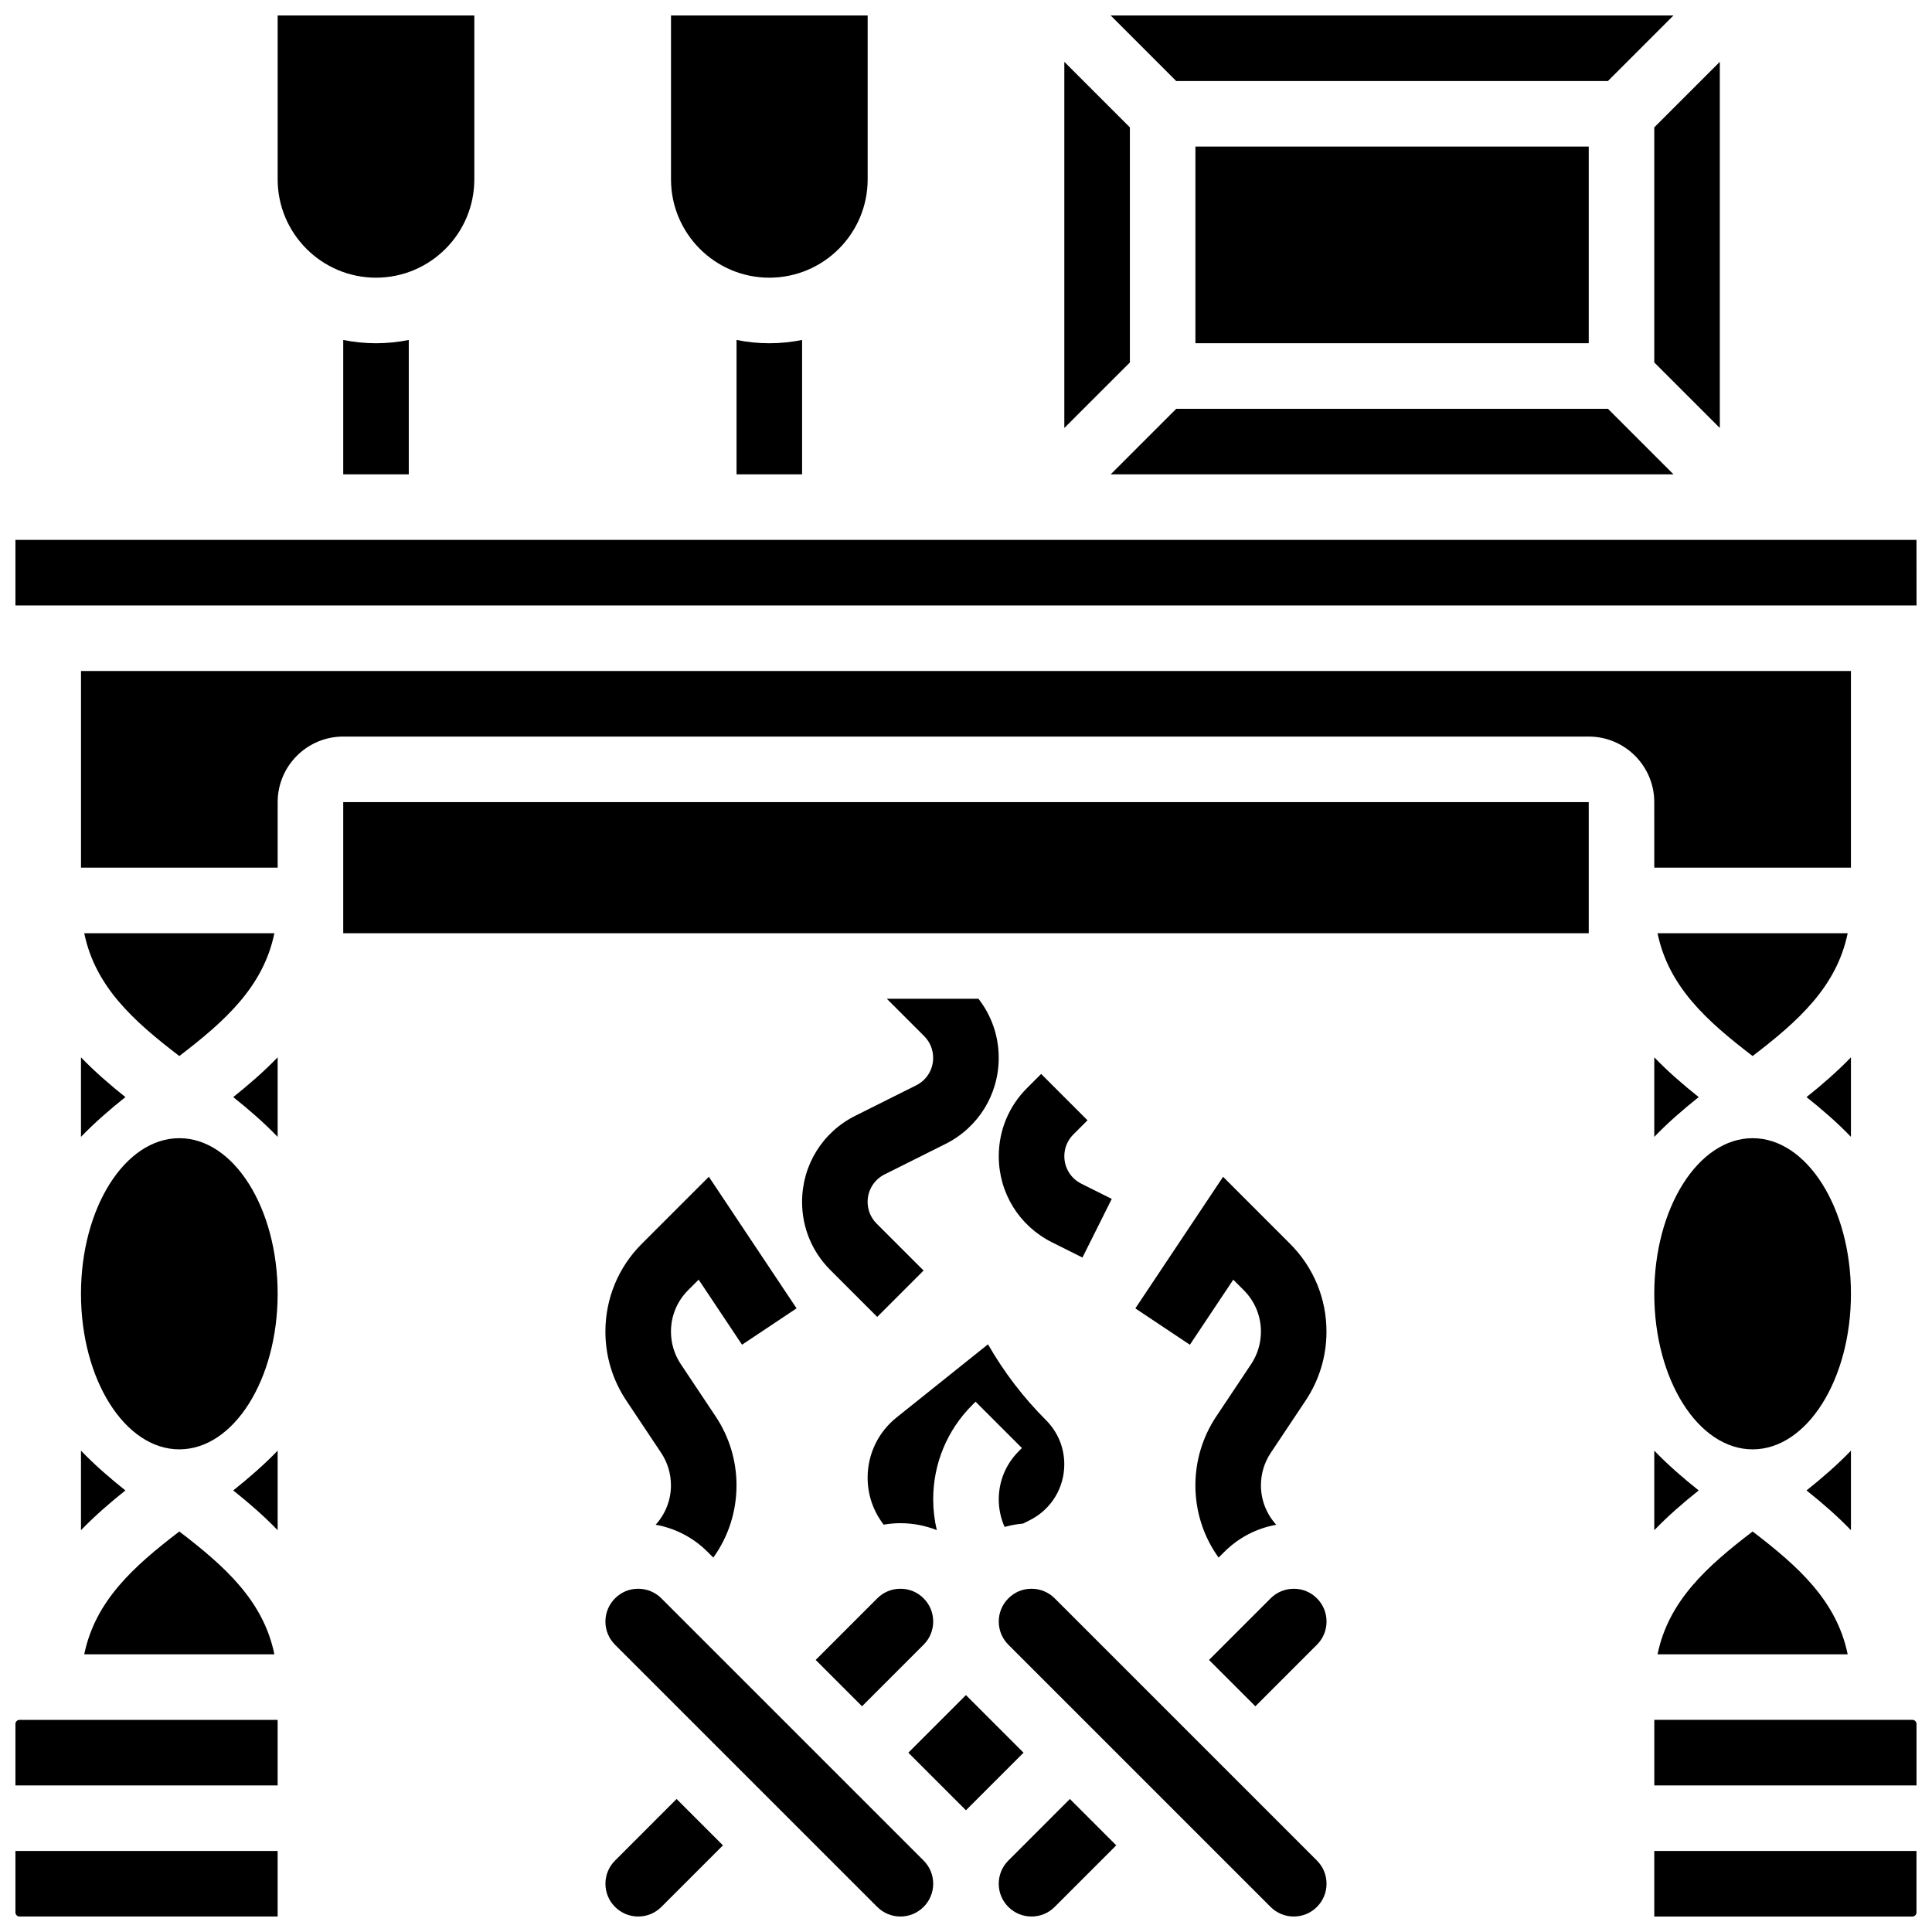
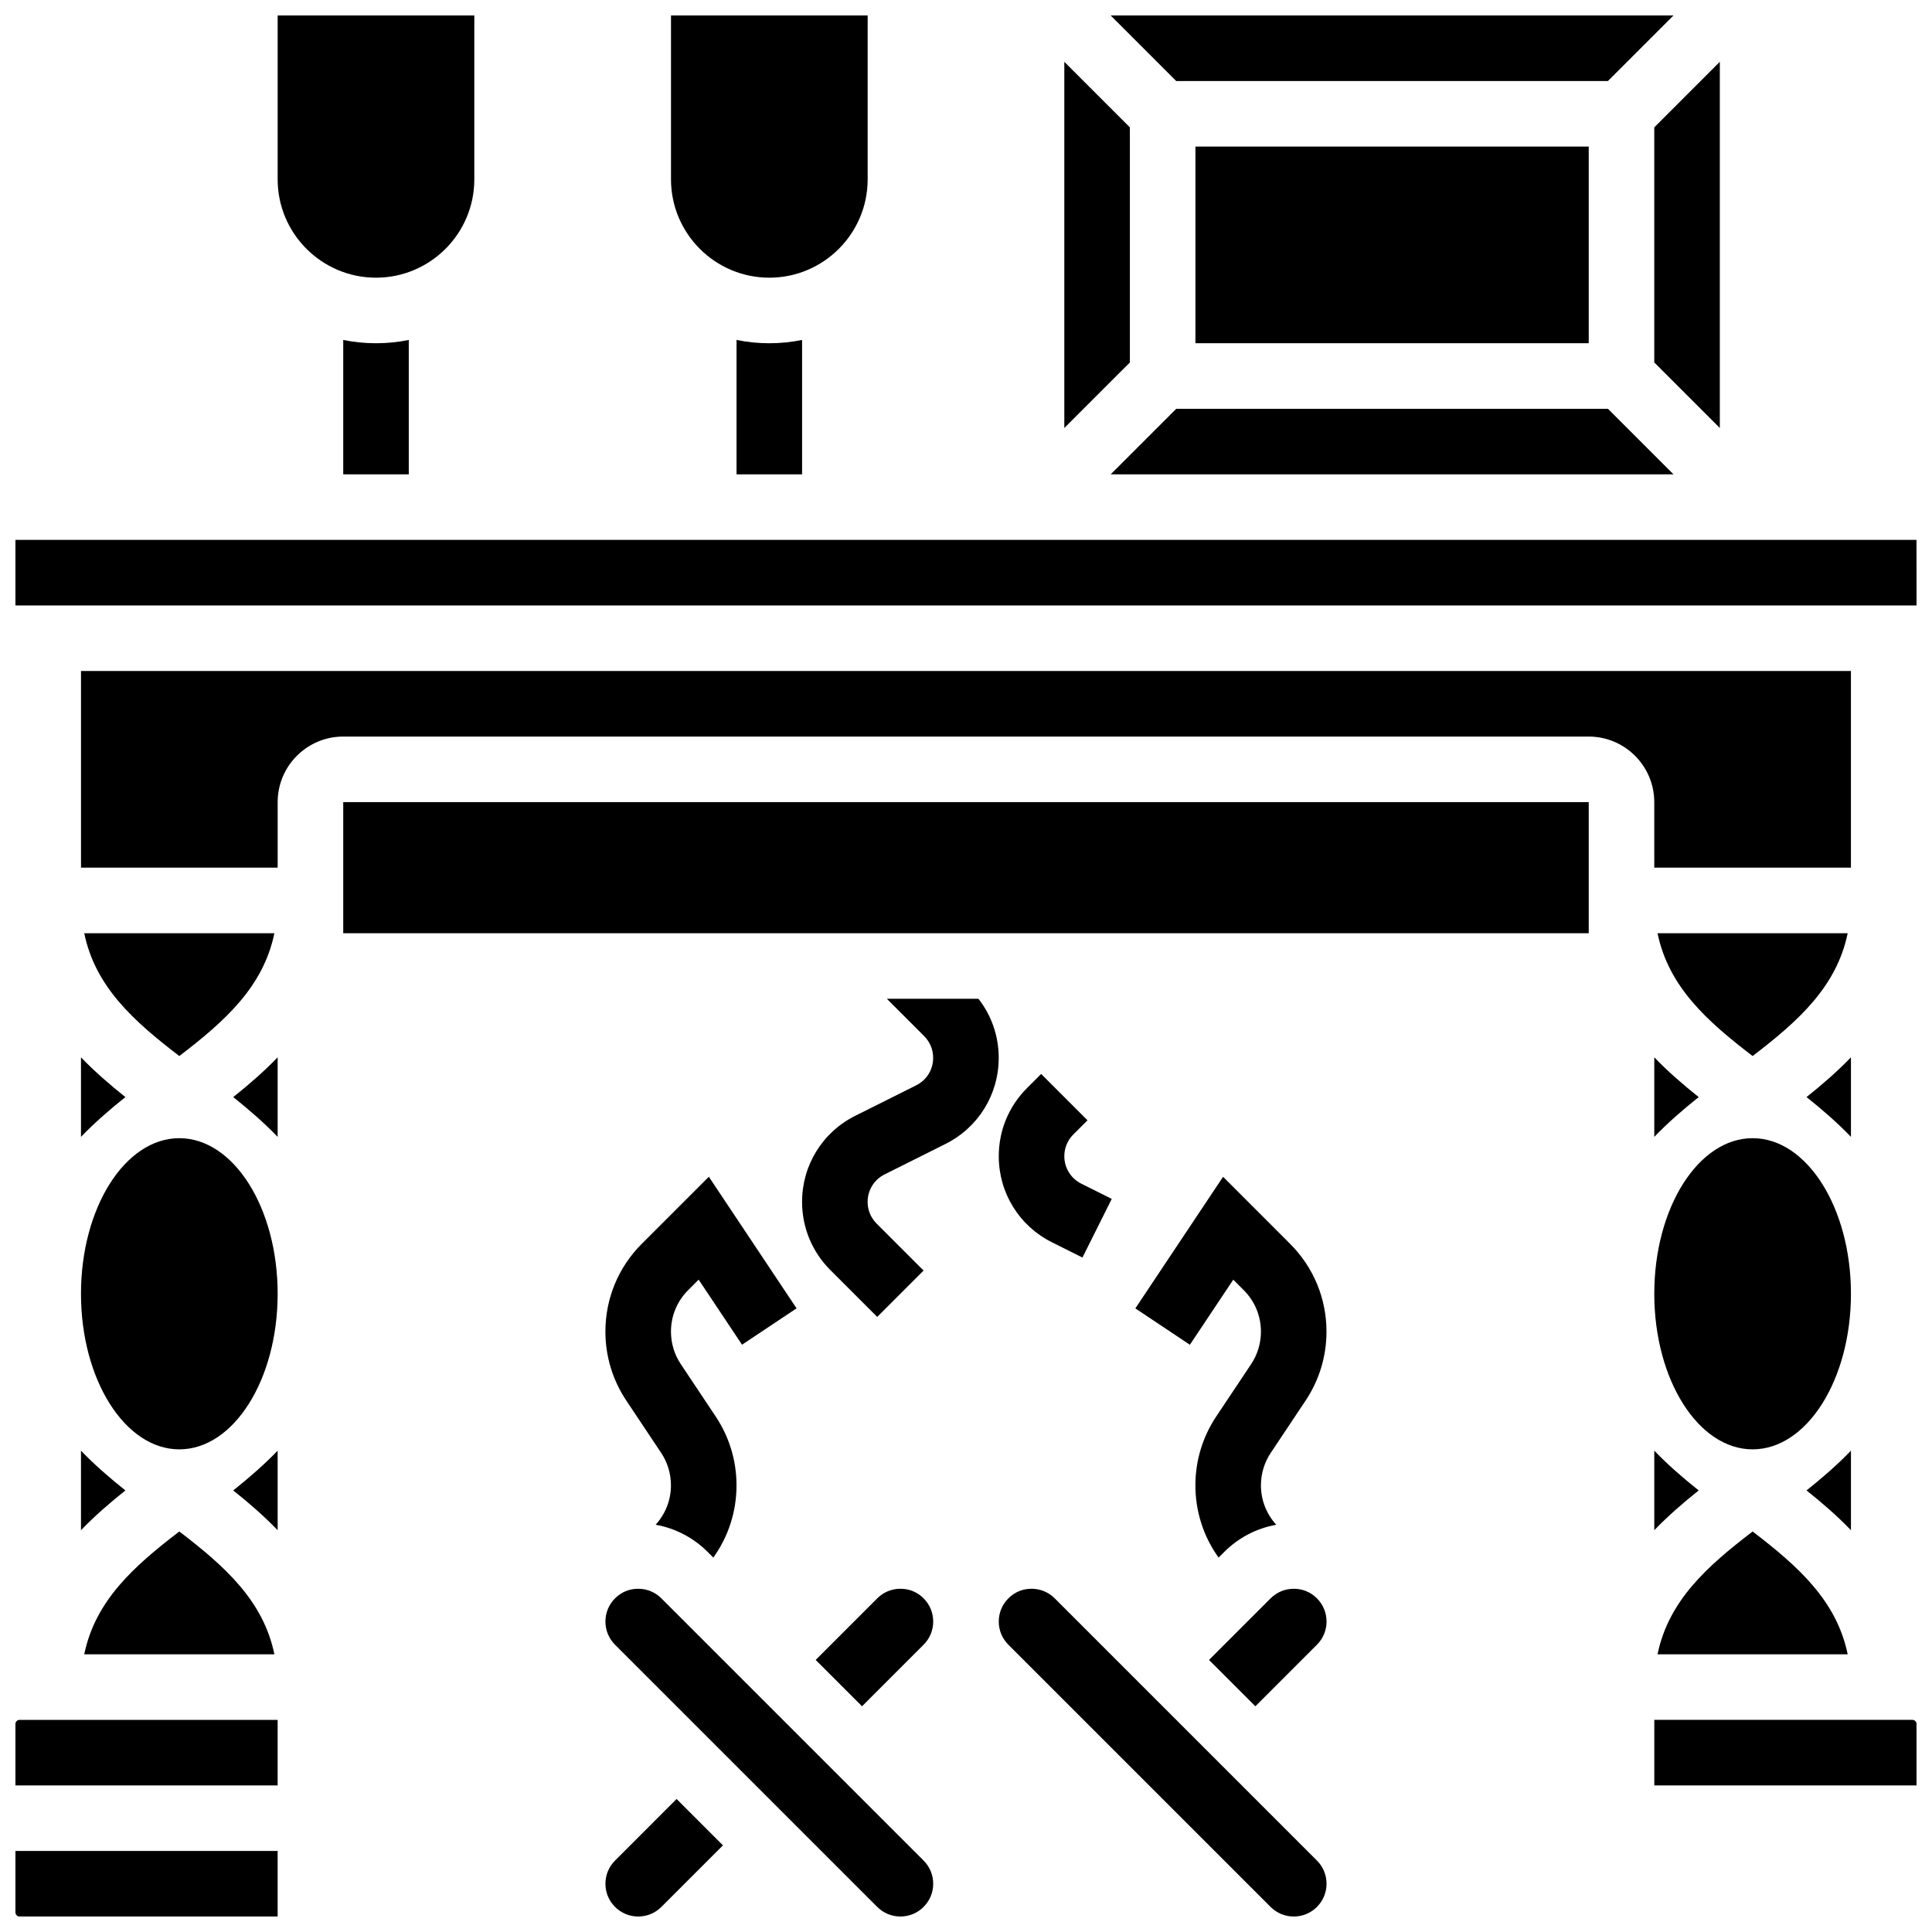
<svg xmlns="http://www.w3.org/2000/svg" width="800px" height="800px" version="1.1" viewBox="144 144 512 512">
  <defs>
    <clipPath id="l">
      <path d="m217 148.09h53v69.906h-53z" />
    </clipPath>
    <clipPath id="h">
      <path d="m321 148.09h53v69.906h-53z" />
    </clipPath>
    <clipPath id="g">
      <path d="m438 148.09h150v17.906h-150z" />
    </clipPath>
    <clipPath id="f">
      <path d="m148.09 599h69.906v19h-69.906z" />
    </clipPath>
    <clipPath id="e">
      <path d="m148.09 634h69.906v17.902h-69.906z" />
    </clipPath>
    <clipPath id="d">
      <path d="m582 634h69.902v17.902h-69.902z" />
    </clipPath>
    <clipPath id="c">
      <path d="m148.09 287h503.81v18h-503.81z" />
    </clipPath>
    <clipPath id="b">
      <path d="m582 599h69.902v19h-69.902z" />
    </clipPath>
    <clipPath id="a">
      <path d="m304 565h88v86.902h-88z" />
    </clipPath>
    <clipPath id="k">
      <path d="m408 620h32v31.902h-32z" />
    </clipPath>
    <clipPath id="j">
      <path d="m408 565h88v86.902h-88z" />
    </clipPath>
    <clipPath id="i">
      <path d="m304 620h32v31.902h-32z" />
    </clipPath>
  </defs>
  <g clip-path="url(#l)">
    <path d="m243.64 217.59c14.367 0 26.059-11.688 26.059-26.059v-43.434h-52.117v43.43c0 14.371 11.691 26.062 26.059 26.062z" />
  </g>
  <path d="m234.96 234.09v35.621h17.371v-35.621c-2.809 0.574-5.711 0.875-8.688 0.875-2.973 0-5.879-0.301-8.684-0.875z" />
  <g clip-path="url(#h)">
    <path d="m347.88 217.59c14.367 0 26.059-11.688 26.059-26.059v-43.434h-52.117v43.43c0 14.371 11.691 26.062 26.059 26.062z" />
  </g>
  <path d="m339.19 234.09v35.621h17.371v-35.621c-2.809 0.57-5.711 0.875-8.688 0.875-2.973 0-5.879-0.301-8.684-0.875z" />
  <path d="m329.15 483.12 11.496 17.242 14.453-9.637-23.25-34.875-17.77 17.77c-6.219 6.219-9.641 14.484-9.641 23.273 0 6.519 1.91 12.836 5.527 18.258l9.234 13.852c1.707 2.562 2.609 5.543 2.609 8.621 0 3.906-1.449 7.582-4.062 10.449 5.199 0.926 9.988 3.402 13.801 7.219l1.488 1.488c3.988-5.551 6.148-12.184 6.148-19.152 0-6.519-1.91-12.836-5.527-18.258l-9.234-13.852c-1.707-2.562-2.609-5.543-2.609-8.621 0-4.152 1.617-8.055 4.551-10.992z" />
  <path d="m468.13 455.86-23.25 34.875 14.453 9.637 11.496-17.242 2.781 2.781c2.938 2.938 4.551 6.84 4.551 10.992 0 3.078-0.902 6.062-2.609 8.621l-9.234 13.848c-3.617 5.426-5.527 11.738-5.527 18.258 0 6.969 2.16 13.602 6.148 19.152l1.484-1.484c3.812-3.812 8.602-6.293 13.801-7.219-2.613-2.867-4.062-6.543-4.062-10.449 0-3.078 0.902-6.062 2.609-8.621l9.234-13.848c3.617-5.426 5.527-11.738 5.527-18.258 0-8.793-3.422-17.055-9.641-23.273z" />
  <path d="m386.8 431.62-16.137 8.07c-8.699 4.348-14.105 13.094-14.105 22.82 0 6.816 2.652 13.223 7.473 18.043l12.441 12.441 12.285-12.285-12.441-12.441c-1.539-1.539-2.387-3.582-2.387-5.758 0-3.106 1.727-5.894 4.5-7.285l16.137-8.07c8.699-4.348 14.105-13.094 14.105-22.82 0-5.746-1.895-11.199-5.375-15.656h-24.285l9.898 9.898c1.539 1.539 2.387 3.582 2.387 5.758 0.008 3.106-1.719 5.898-4.496 7.285z" />
  <path d="m432.2 440.89-12.285-12.285-3.758 3.758c-4.82 4.82-7.473 11.227-7.473 18.043 0 9.727 5.406 18.473 14.105 22.82l8.07 4.035 7.769-15.539-8.07-4.035c-2.777-1.391-4.5-4.18-4.5-7.285 0-2.176 0.848-4.219 2.387-5.758z" />
  <path d="m191.52 549.86c-12.145 9.289-22.266 18.363-25.195 32.547h50.391c-2.93-14.184-13.047-23.258-25.195-32.547z" />
  <path d="m191.52 423.86c12.148-9.289 22.266-18.367 25.195-32.547h-50.391c2.93 14.18 13.051 23.258 25.195 32.547z" />
  <path d="m217.58 549.52v-21.082c-3.68 3.82-7.691 7.285-11.773 10.539 4.086 3.262 8.094 6.723 11.773 10.543z" />
  <path d="m165.46 549.52c3.68-3.82 7.691-7.285 11.773-10.539-4.086-3.254-8.094-6.719-11.773-10.539z" />
  <path d="m217.58 486.86c0 22.773-11.664 41.234-26.059 41.234-14.391 0-26.059-18.461-26.059-41.234 0-22.77 11.668-41.23 26.059-41.23 14.395 0 26.059 18.461 26.059 41.23" />
  <path d="m165.46 445.28c3.68-3.82 7.691-7.285 11.773-10.539-4.086-3.254-8.094-6.719-11.773-10.539z" />
  <g clip-path="url(#g)">
    <path d="m570.12 165.47 17.375-17.375h-149.16l17.371 17.375z" />
  </g>
  <path d="m460.8 182.84h104.23v52.117h-104.23z" />
  <g clip-path="url(#f)">
    <path d="m148.09 600.87v16.285h69.488v-17.371h-68.402c-0.598 0-1.086 0.488-1.086 1.086z" />
  </g>
  <path d="m438.34 269.71h149.16l-17.375-17.375h-114.41z" />
  <path d="m599.77 160.38-17.371 17.375v62.293l17.371 17.371z" />
  <path d="m443.43 177.76-17.375-17.375v97.039l17.375-17.371z" />
  <path d="m217.58 445.28v-21.082c-3.68 3.82-7.691 7.285-11.773 10.539 4.086 3.262 8.094 6.723 11.773 10.543z" />
  <g clip-path="url(#e)">
    <path d="m148.09 650.81c0 0.598 0.488 1.086 1.086 1.086h68.402v-17.371h-69.488z" />
  </g>
  <path d="m634.52 486.86c0 22.773-11.668 41.234-26.059 41.234-14.391 0-26.059-18.461-26.059-41.234 0-22.77 11.668-41.23 26.059-41.23 14.391 0 26.059 18.461 26.059 41.23" />
  <path d="m634.52 528.44c-3.68 3.82-7.691 7.285-11.773 10.539 4.086 3.254 8.094 6.719 11.773 10.539z" />
  <path d="m608.46 423.86c12.145-9.289 22.266-18.367 25.195-32.547h-50.391c2.93 14.18 13.051 23.258 25.195 32.547z" />
  <path d="m582.4 549.52c3.68-3.82 7.691-7.285 11.773-10.539-4.086-3.254-8.094-6.719-11.773-10.539z" />
  <g clip-path="url(#d)">
-     <path d="m582.4 651.9h68.402c0.598 0 1.086-0.488 1.086-1.086v-16.285h-69.488z" />
-   </g>
+     </g>
  <path d="m634.52 424.2c-3.68 3.82-7.691 7.285-11.773 10.539 4.086 3.254 8.094 6.719 11.773 10.539z" />
  <g clip-path="url(#c)">
    <path d="m651.89 287.08h-503.8v17.371h503.8 0.012z" />
  </g>
  <g clip-path="url(#b)">
    <path d="m650.81 599.78h-68.402v17.371h69.488v-16.285c-0.004-0.598-0.488-1.086-1.086-1.086z" />
  </g>
  <path d="m608.46 549.86c-12.145 9.289-22.266 18.367-25.195 32.547h50.391c-2.93-14.184-13.051-23.258-25.195-32.547z" />
  <path d="m582.4 445.28c3.68-3.82 7.691-7.285 11.773-10.539-4.086-3.254-8.094-6.719-11.773-10.539z" />
  <path d="m234.96 356.57h330.07v34.746h-330.07z" />
  <path d="m582.4 373.94h52.117v-52.117h-469.05v52.117h52.117v-17.371c0-9.578 7.793-17.371 17.371-17.371h330.07c9.578 0 17.371 7.793 17.371 17.371z" />
  <g clip-path="url(#a)">
    <path d="m319.27 567.58c-1.641-1.641-3.82-2.543-6.141-2.543-2.356 0-4.481 0.879-6.144 2.547-1.641 1.641-2.543 3.82-2.543 6.141 0 2.32 0.902 4.5 2.543 6.141l69.492 69.488c1.641 1.641 3.82 2.543 6.141 2.543 2.32 0 4.5-0.906 6.144-2.547 1.641-1.641 2.543-3.82 2.543-6.141 0-2.32-0.902-4.5-2.543-6.141z" />
  </g>
-   <path d="m408.68 541.36c0 2.504 0.535 5.008 1.547 7.297 1.586-0.449 3.219-0.75 4.883-0.891l1.785-0.895c5.644-2.824 9.152-8.5 9.152-14.812 0-4.422-1.723-8.582-4.852-11.707-6.008-6.008-11.16-12.75-15.363-20.094l-24.234 19.387c-4.871 3.898-7.668 9.715-7.668 15.957 0 4.566 1.504 8.891 4.25 12.445 1.453-0.246 2.934-0.383 4.438-0.383 3.356 0 6.613 0.637 9.645 1.84-0.629-2.668-0.957-5.41-0.957-8.148 0-9.457 3.684-18.348 10.371-25.031l0.859-0.859 12.285 12.281-0.859 0.859c-3.406 3.41-5.281 7.938-5.281 12.754z" />
  <path d="m376.48 567.58-16.316 16.316 12.285 12.285 16.316-16.32c1.641-1.641 2.543-3.82 2.543-6.141s-0.902-4.5-2.543-6.141c-1.664-1.66-3.785-2.543-6.141-2.543-2.32 0-4.504 0.902-6.144 2.543z" />
-   <path d="m384.72 608.48 15.262-15.262 15.262 15.262-15.262 15.262z" />
  <g clip-path="url(#k)">
-     <path d="m411.22 637.07c-1.641 1.641-2.543 3.82-2.543 6.141 0 2.32 0.902 4.5 2.543 6.141 1.641 1.641 3.824 2.543 6.141 2.543 2.32 0 4.5-0.902 6.141-2.543l16.316-16.316-12.285-12.285z" />
-   </g>
+     </g>
  <path d="m486.86 565.04c-2.32 0-4.5 0.902-6.141 2.543l-16.316 16.316 12.285 12.285 16.316-16.32c1.641-1.641 2.543-3.82 2.543-6.141s-0.902-4.5-2.543-6.141c-1.668-1.66-3.793-2.543-6.144-2.543z" />
  <g clip-path="url(#j)">
    <path d="m423.51 567.58c-1.641-1.641-3.82-2.543-6.141-2.543-2.356 0-4.481 0.879-6.144 2.547-1.641 1.641-2.543 3.82-2.543 6.141 0 2.32 0.902 4.5 2.543 6.141l69.492 69.488c1.641 1.641 3.82 2.543 6.141 2.543 2.32 0 4.5-0.906 6.144-2.547 1.641-1.641 2.543-3.82 2.543-6.141 0-2.32-0.902-4.5-2.543-6.141z" />
  </g>
  <g clip-path="url(#i)">
    <path d="m306.99 637.07c-1.641 1.641-2.543 3.82-2.543 6.141 0 2.32 0.902 4.5 2.543 6.141 1.641 1.641 3.824 2.543 6.141 2.543 2.32 0 4.5-0.902 6.141-2.543l16.316-16.316-12.285-12.285z" />
  </g>
</svg>